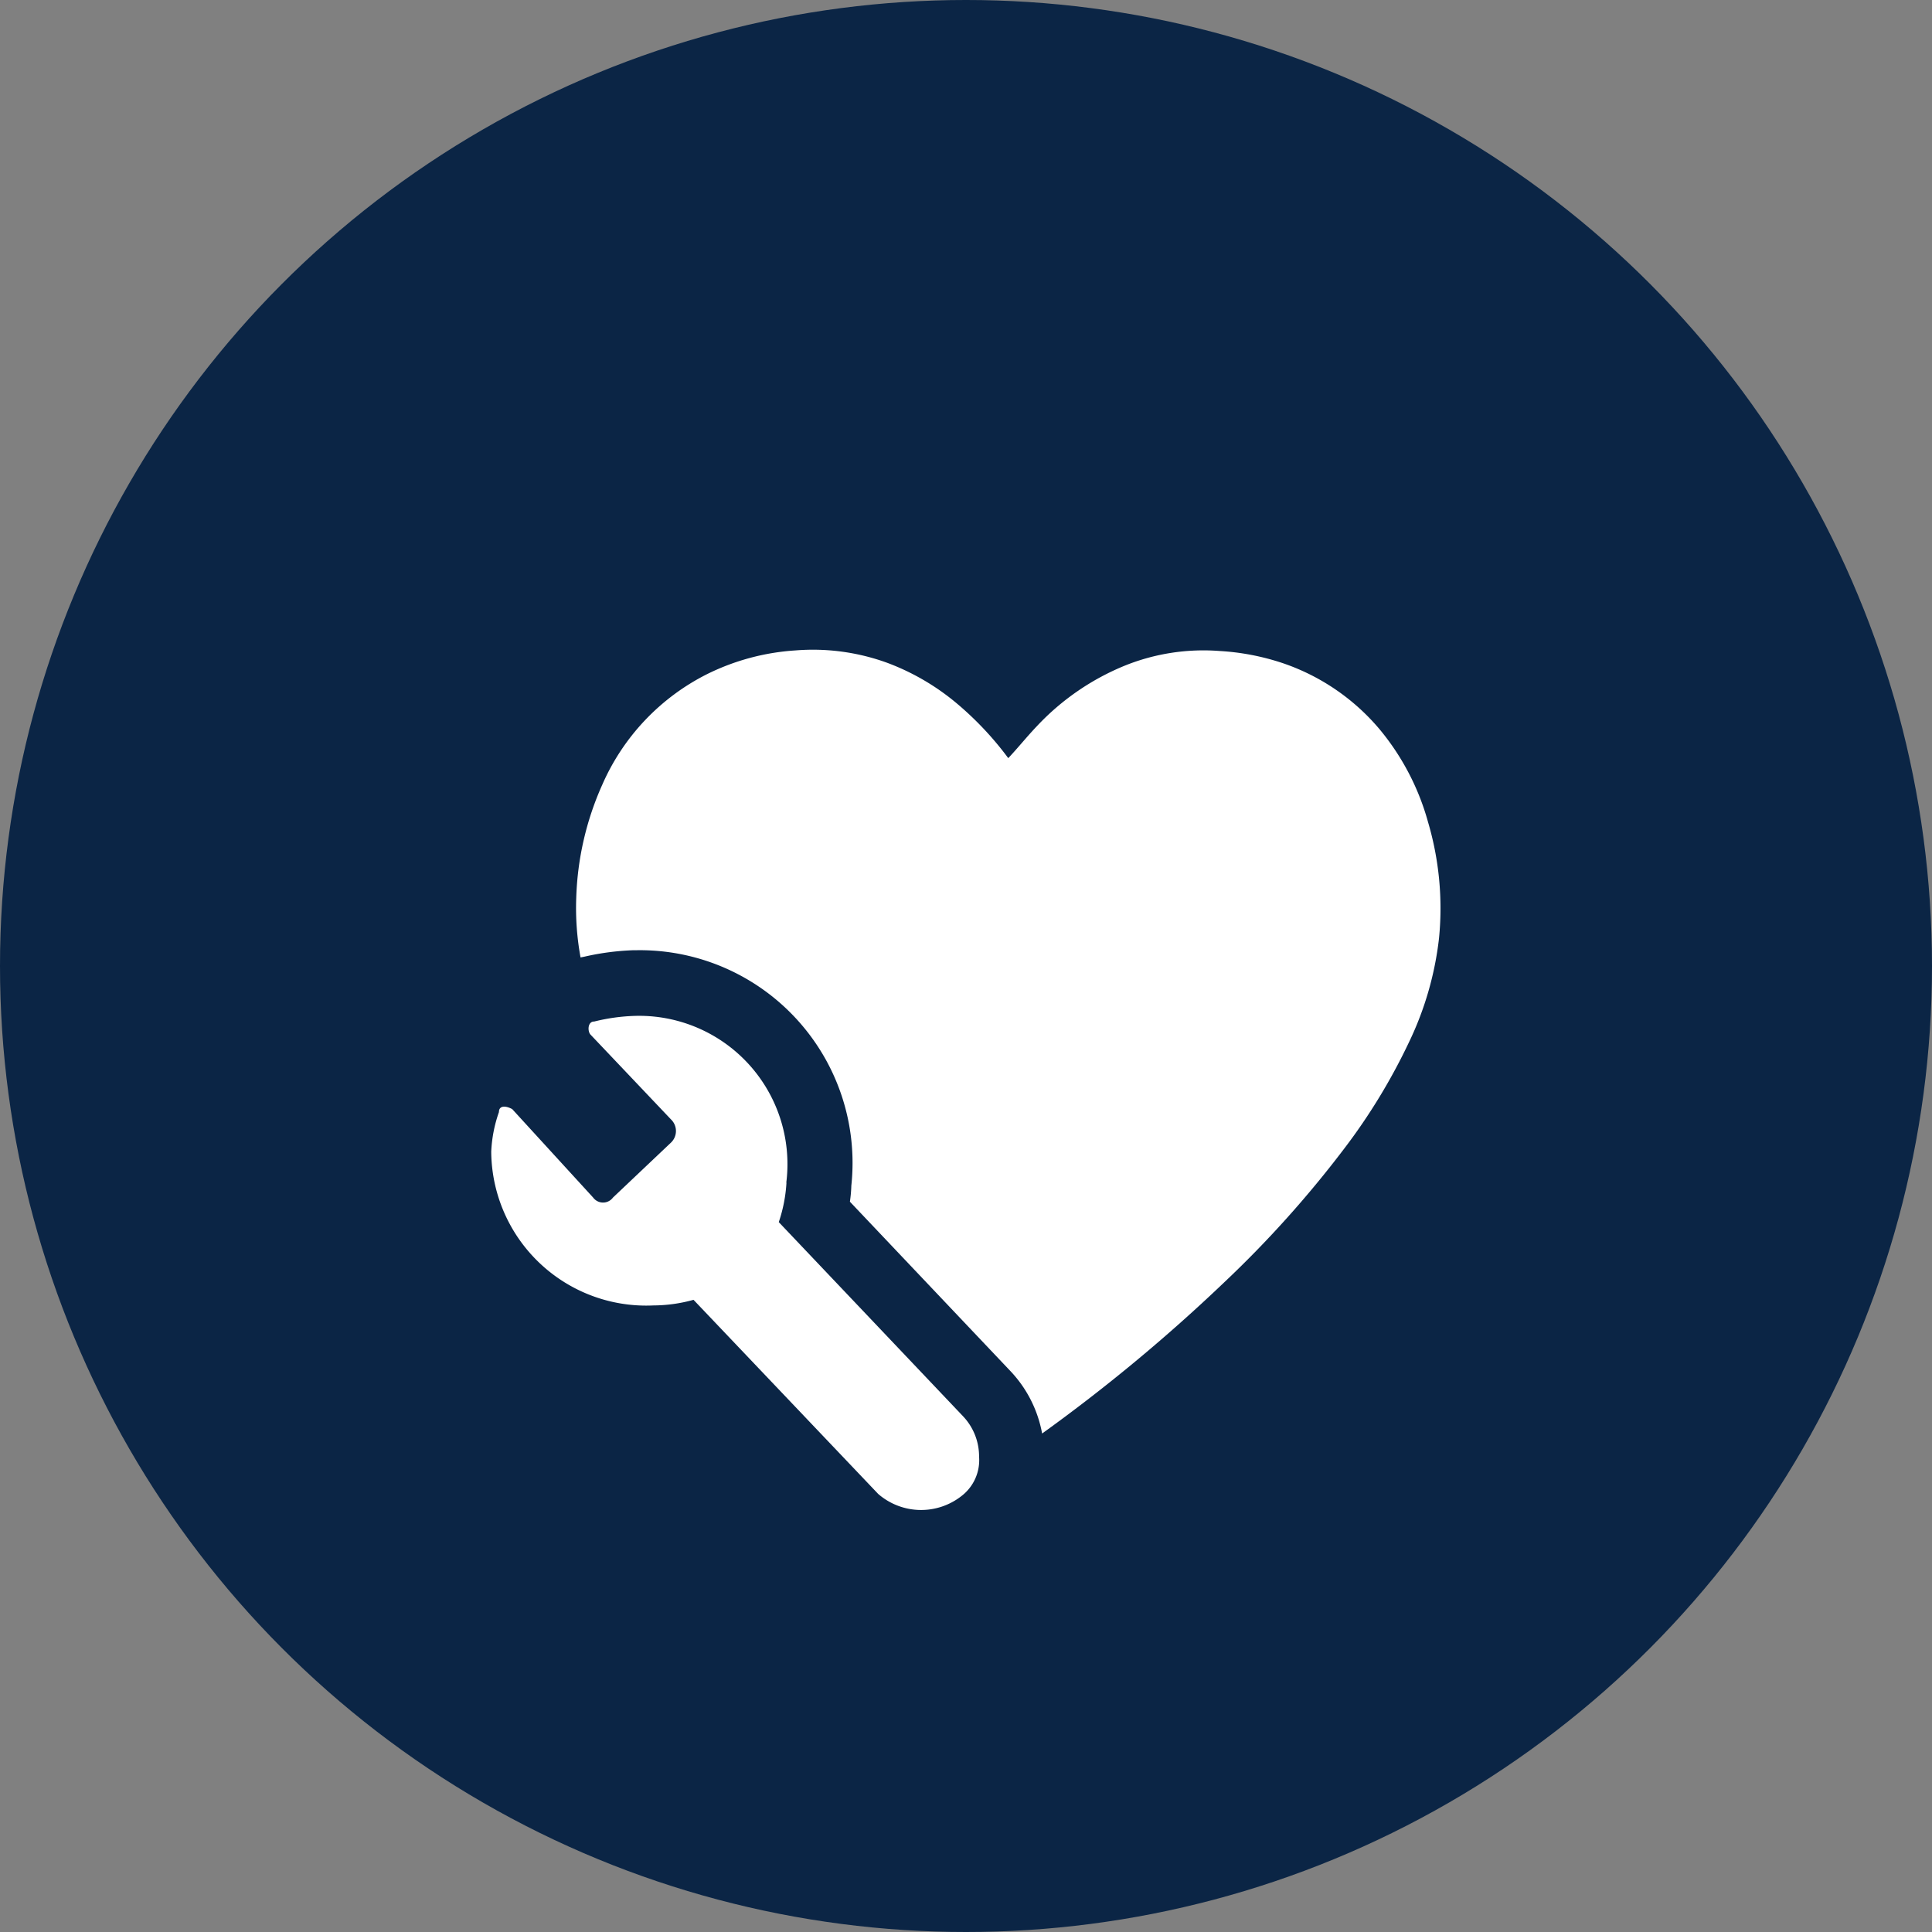
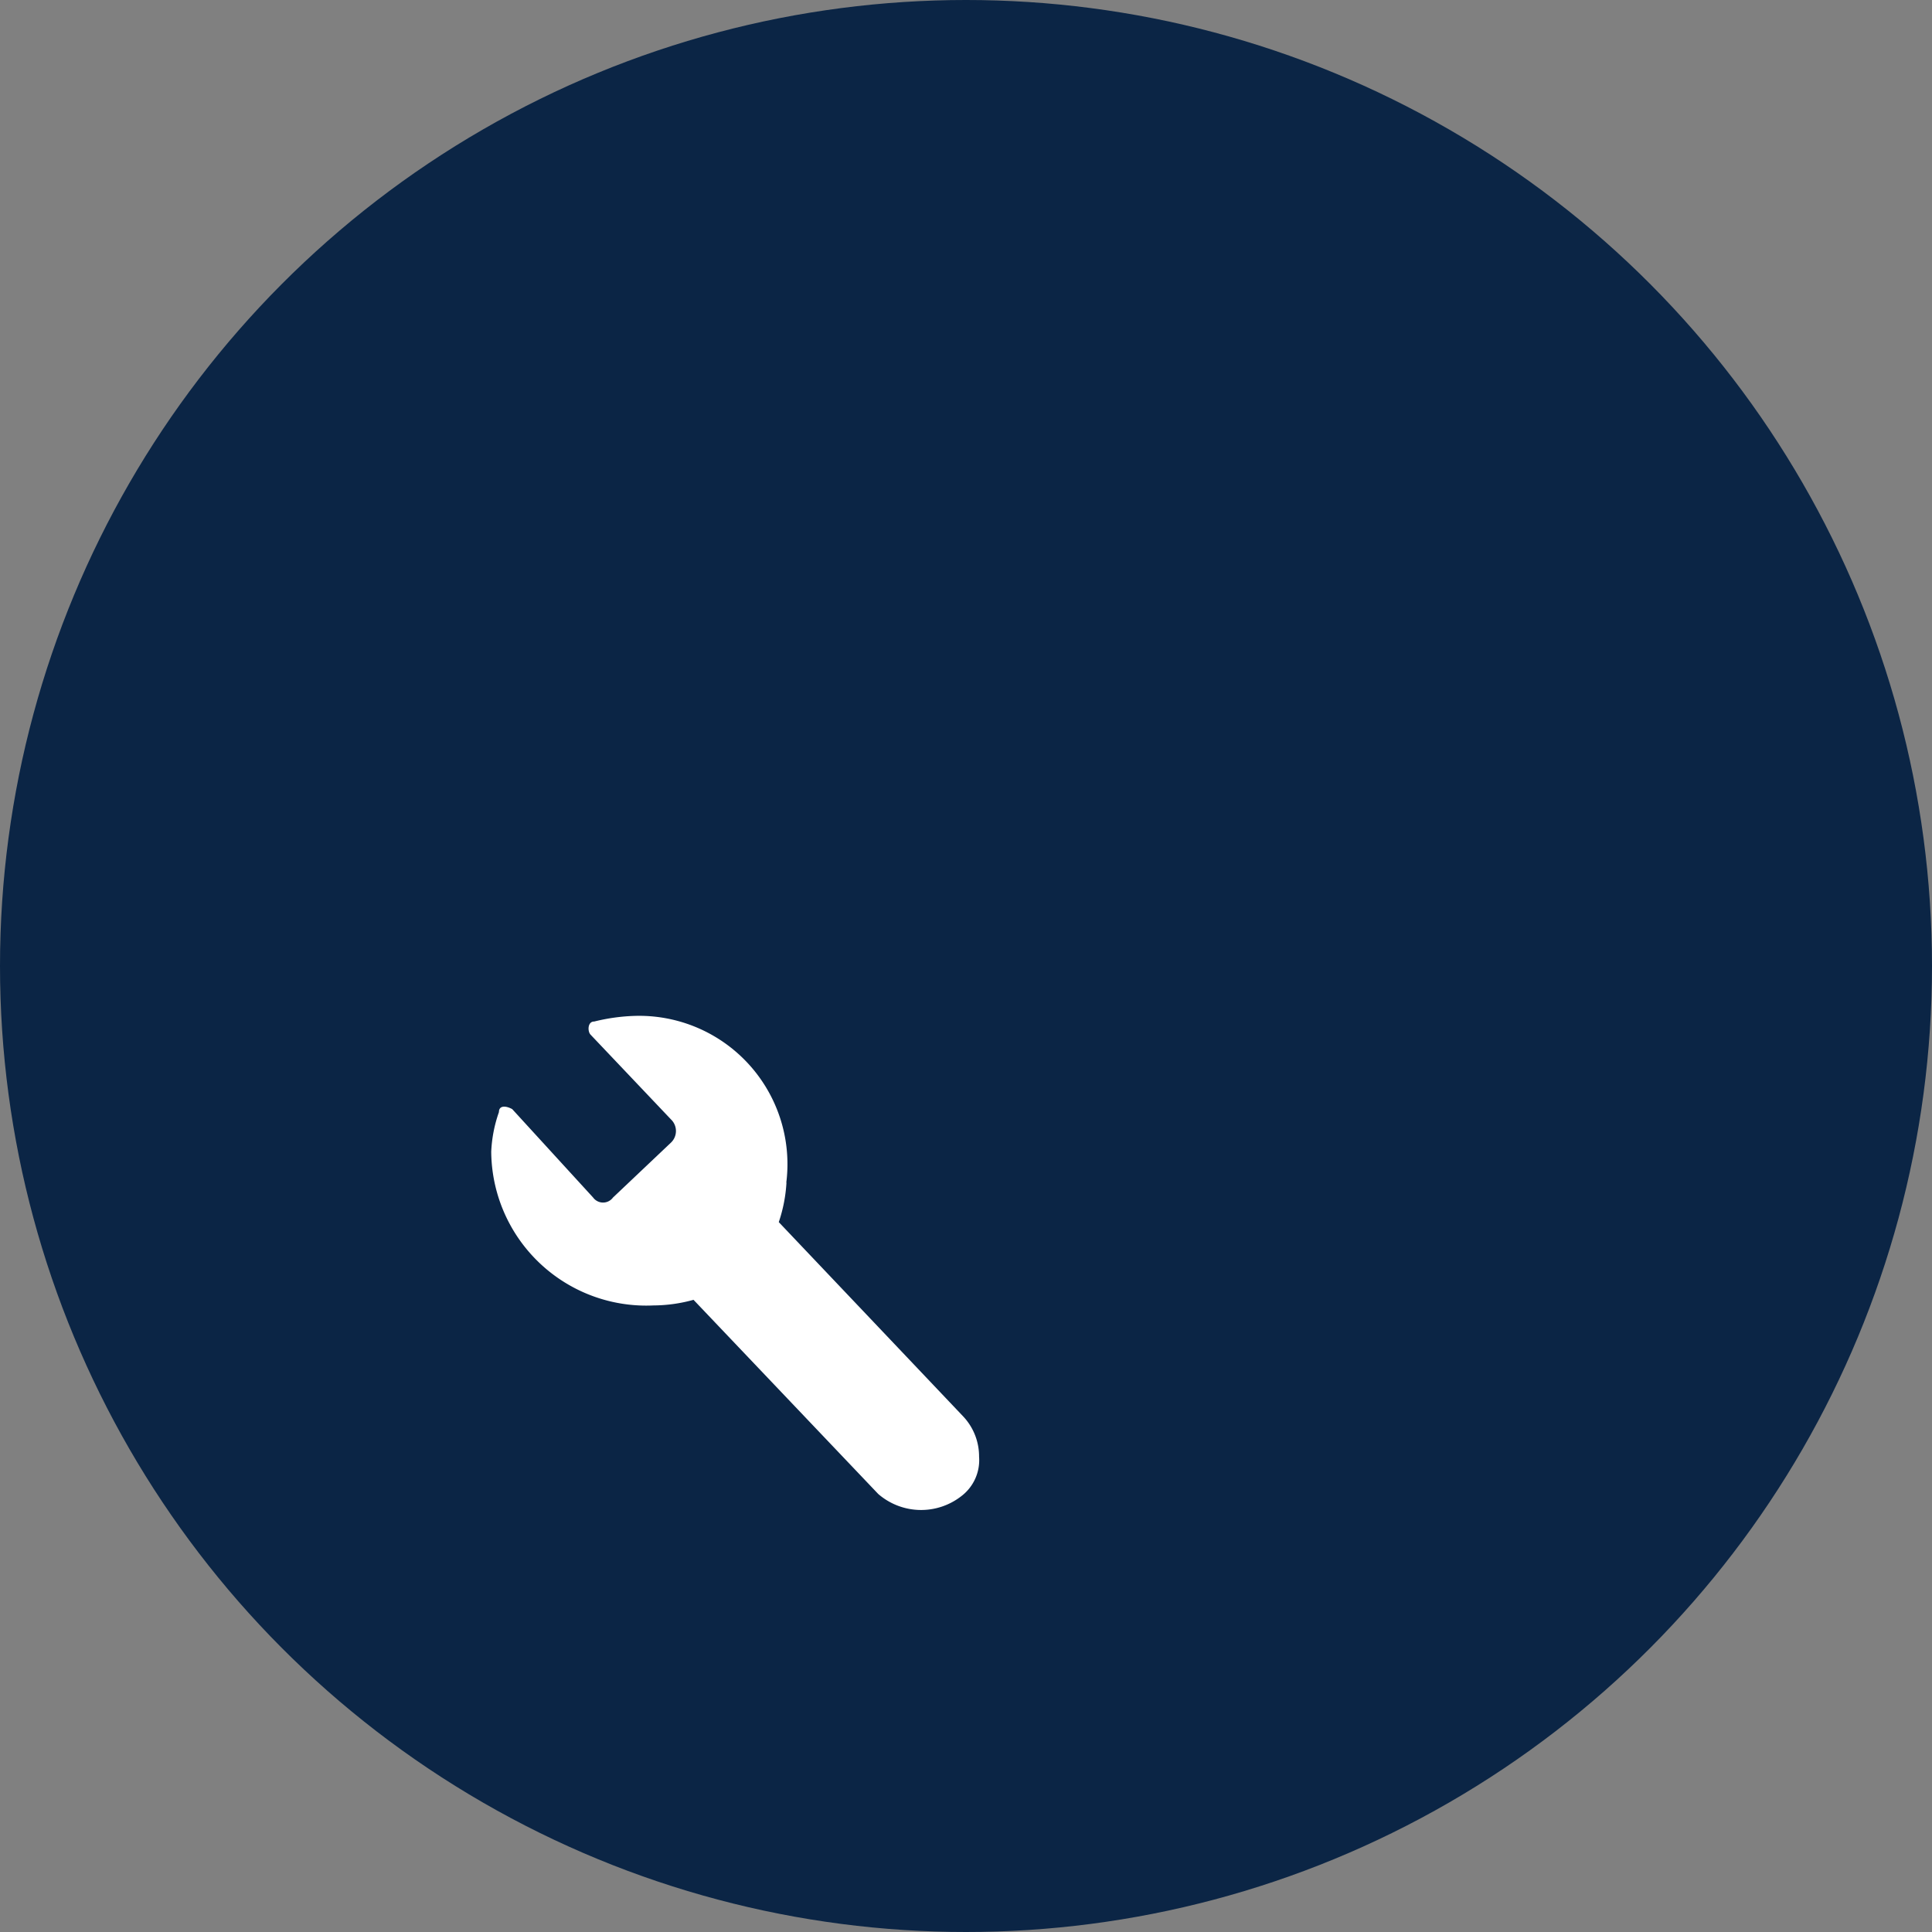
<svg xmlns="http://www.w3.org/2000/svg" width="65" height="65" viewBox="0 0 65 65">
  <rect x="0" y="0" width="65" height="65" fill="#808080" stroke="none" />
  <g id="Group_82" data-name="Group 82" transform="translate(-60 -3322.574)">
    <circle id="Ellipse_87" data-name="Ellipse 87" cx="32.5" cy="32.5" r="32.5" transform="translate(60 3322.574)" fill="#0b2545" />
    <g id="service-request-svgrepo-com" transform="translate(-41.764 3204.092)">
      <path id="Path_101" data-name="Path 101" d="M128.224,279.7a5.028,5.028,0,0,1-.259,1.331l6.2,6.532a1.962,1.962,0,0,1,.539,1.358,1.52,1.52,0,0,1-.593,1.326,2.2,2.2,0,0,1-2.8-.07l-6.214-6.532a5.114,5.114,0,0,1-1.347.189,5.217,5.217,0,0,1-5.459-5.174,4.6,4.6,0,0,1,.259-1.331c0-.226.226-.221.447-.1l2.722,2.975a.415.415,0,0,0,.668,0l1.951-1.848a.539.539,0,0,0,0-.781l-2.705-2.851c-.108-.113-.1-.447.124-.442a6.433,6.433,0,0,1,1.347-.189,4.99,4.99,0,0,1,5.114,5.61Z" transform="translate(0 -121.432)" fill="#fff" />
-       <path id="Path_102" data-name="Path 102" d="M177.908,146.119a8.359,8.359,0,0,0-1.617-3.093A7.345,7.345,0,0,0,173,140.784a8.159,8.159,0,0,0-2.1-.4,7.071,7.071,0,0,0-3.169.485,8.4,8.4,0,0,0-2.975,2.042c-.334.35-.636.728-.965,1.078l-.075-.1a10.837,10.837,0,0,0-1.681-1.762,7.981,7.981,0,0,0-2.307-1.342,7.307,7.307,0,0,0-3.1-.42,7.809,7.809,0,0,0-2.975.8,7.545,7.545,0,0,0-3.519,3.713,10.04,10.04,0,0,0-.878,3.816,9.21,9.21,0,0,0,.145,2l.135-.027a8.682,8.682,0,0,1,1.654-.216h.1a7.157,7.157,0,0,1,7.221,7.922,4.541,4.541,0,0,1-.048.539l5.389,5.686a4.134,4.134,0,0,1,1.078,2.113,57.444,57.444,0,0,0,6.122-5.082,36.6,36.6,0,0,0,4.031-4.489,20.116,20.116,0,0,0,2.2-3.616,10.88,10.88,0,0,0,1-3.476,10.239,10.239,0,0,0-.377-3.934Z" transform="translate(-28.105)" fill="#fff" />
    </g>
  </g>
</svg>